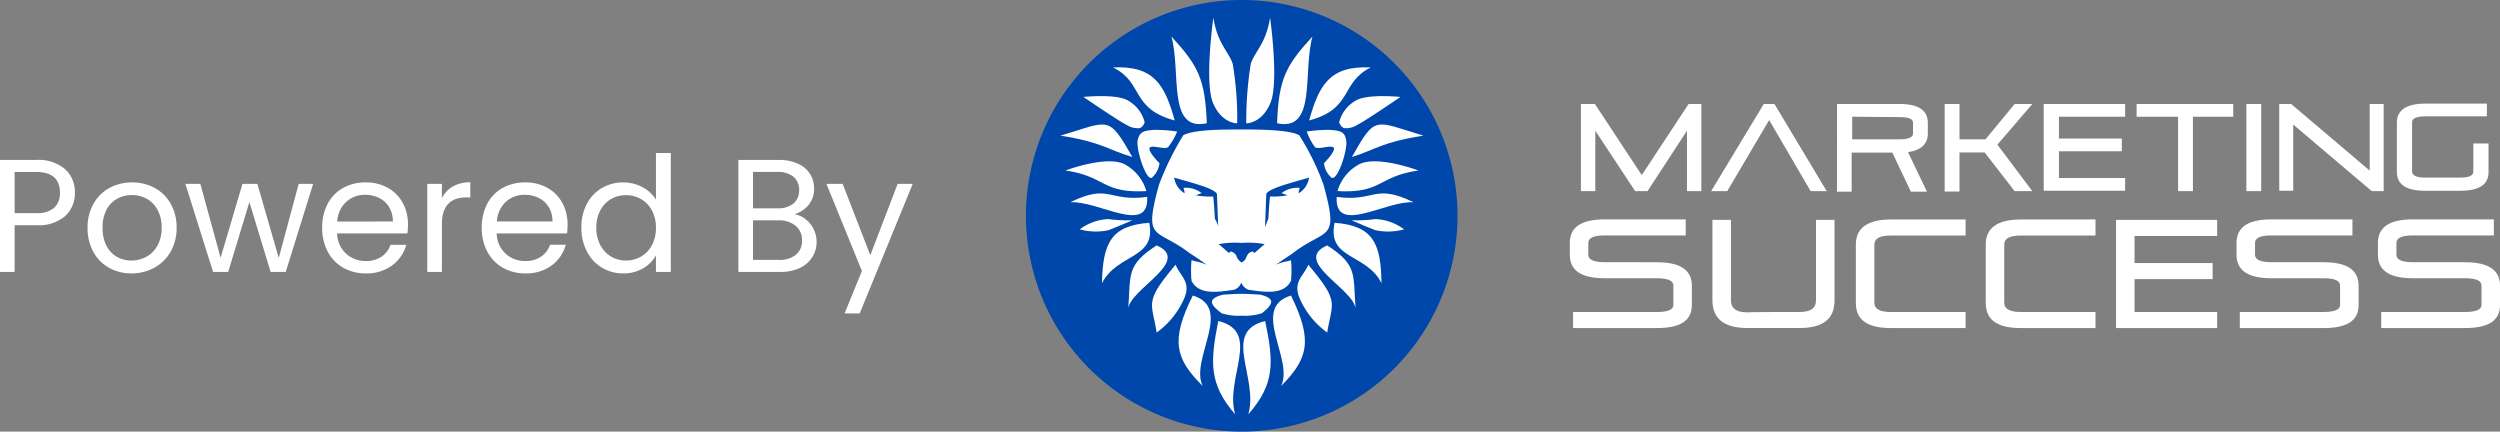
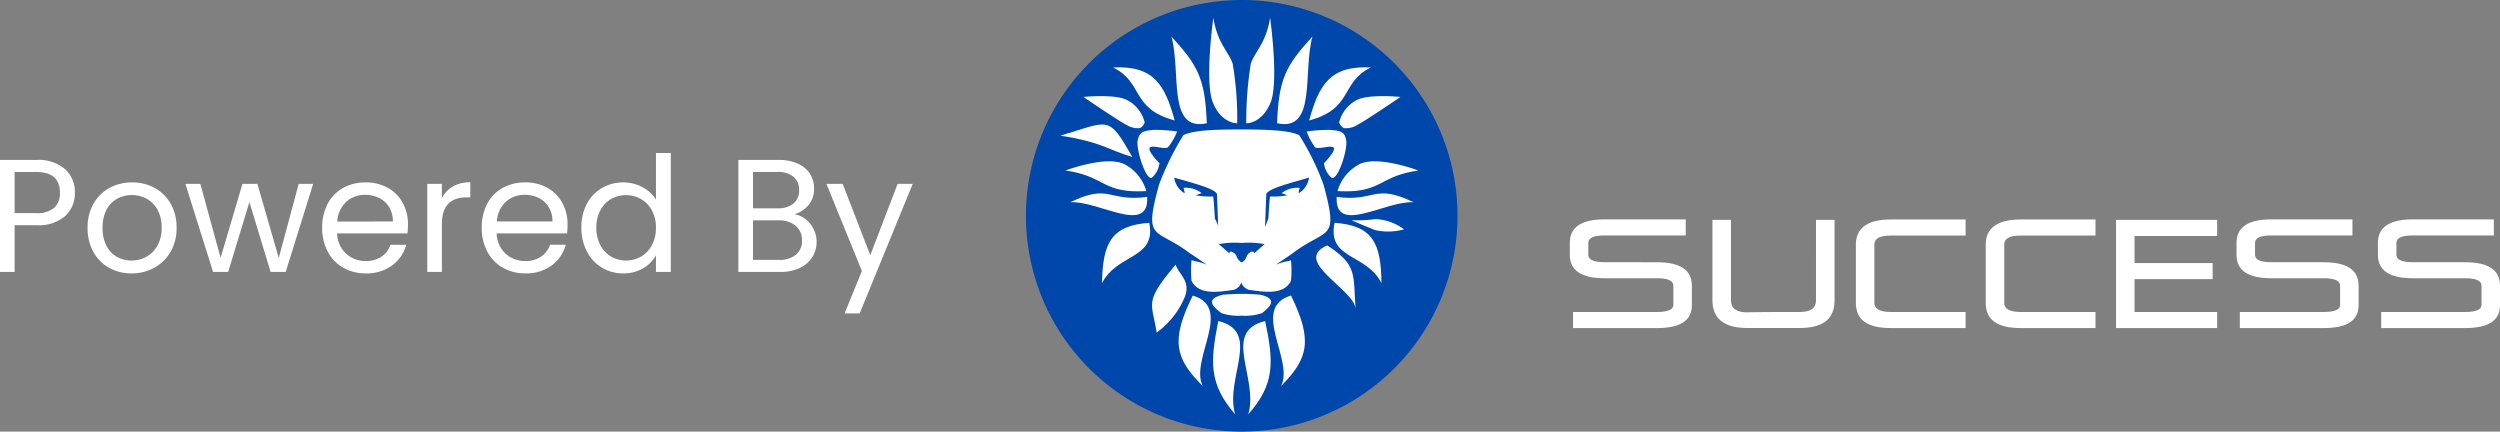
<svg xmlns="http://www.w3.org/2000/svg" viewBox="0 0 202.251 34.916" height="34.916" width="202.251">
  <rect x="0" y="0" width="202.251" height="34.916" fill="#808080" stroke="none" />
  <g transform="translate(-706.297 -13495.193)" id="D4">
    <path fill="#fff" transform="translate(705.296 13517.193)" d="M7.059-6.409a2.5,2.5,0,0,1-.773,1.878,3.281,3.281,0,0,1-2.36.748H2.184V0H1V-9.061H3.926A3.316,3.316,0,0,1,6.26-8.32,2.488,2.488,0,0,1,7.059-6.409ZM3.926-4.758a2.1,2.1,0,0,0,1.456-.429A1.574,1.574,0,0,0,5.85-6.409q0-1.677-1.924-1.677H2.184v3.328ZM11.635.117A3.647,3.647,0,0,1,9.821-.338,3.239,3.239,0,0,1,8.547-1.632a3.966,3.966,0,0,1-.461-1.943,3.852,3.852,0,0,1,.474-1.931A3.27,3.27,0,0,1,9.854-6.793a3.753,3.753,0,0,1,1.833-.449,3.753,3.753,0,0,1,1.833.449,3.281,3.281,0,0,1,1.293,1.281,3.842,3.842,0,0,1,.474,1.937A3.8,3.8,0,0,1,14.8-1.632,3.379,3.379,0,0,1,13.481-.338,3.783,3.783,0,0,1,11.635.117Zm0-1.04a2.5,2.5,0,0,0,1.2-.3,2.275,2.275,0,0,0,.9-.9,2.873,2.873,0,0,0,.344-1.456,2.918,2.918,0,0,0-.338-1.456,2.213,2.213,0,0,0-.884-.891,2.466,2.466,0,0,0-1.183-.292,2.455,2.455,0,0,0-1.189.292,2.145,2.145,0,0,0-.865.891A3.013,3.013,0,0,0,9.3-3.575a3.094,3.094,0,0,0,.319,1.469,2.117,2.117,0,0,0,.851.89A2.392,2.392,0,0,0,11.635-.923Zm14.7-6.2L24.115,0H22.893L21.177-5.655,19.461,0H18.239L16-7.124h1.209l1.638,5.98,1.768-5.98h1.209l1.729,5.993,1.612-5.993Zm7.67,3.289a6.963,6.963,0,0,1-.039.715H28.275A2.3,2.3,0,0,0,29-1.476a2.3,2.3,0,0,0,1.593.592,2.188,2.188,0,0,0,1.28-.358,1.892,1.892,0,0,0,.722-.956h1.274A3.062,3.062,0,0,1,32.721-.526a3.453,3.453,0,0,1-2.132.643,3.6,3.6,0,0,1-1.814-.455,3.221,3.221,0,0,1-1.254-1.294,4.012,4.012,0,0,1-.455-1.943,4.069,4.069,0,0,1,.442-1.937A3.1,3.1,0,0,1,28.75-6.793a3.7,3.7,0,0,1,1.84-.449,3.575,3.575,0,0,1,1.794.442,3.061,3.061,0,0,1,1.2,1.215A3.587,3.587,0,0,1,34.008-3.835Zm-1.222-.247a2.182,2.182,0,0,0-.3-1.163,1.944,1.944,0,0,0-.812-.741,2.534,2.534,0,0,0-1.137-.253,2.193,2.193,0,0,0-1.528.572,2.331,2.331,0,0,0-.722,1.586Zm3.965-1.885a2.269,2.269,0,0,1,.89-.949,2.752,2.752,0,0,1,1.41-.338v1.222H38.74q-1.989,0-1.989,2.158V0H35.568V-7.124h1.183ZM46.917-3.835a6.962,6.962,0,0,1-.039.715H41.184a2.3,2.3,0,0,0,.722,1.645A2.3,2.3,0,0,0,43.5-.884a2.188,2.188,0,0,0,1.28-.358A1.892,1.892,0,0,0,45.5-2.2h1.274A3.063,3.063,0,0,1,45.63-.526,3.453,3.453,0,0,1,43.5.117a3.6,3.6,0,0,1-1.813-.455A3.221,3.221,0,0,1,40.43-1.632a4.012,4.012,0,0,1-.455-1.943,4.069,4.069,0,0,1,.442-1.937,3.1,3.1,0,0,1,1.242-1.281,3.7,3.7,0,0,1,1.84-.449,3.575,3.575,0,0,1,1.794.442,3.061,3.061,0,0,1,1.2,1.215A3.587,3.587,0,0,1,46.917-3.835Zm-1.222-.247a2.182,2.182,0,0,0-.3-1.163,1.944,1.944,0,0,0-.812-.741,2.534,2.534,0,0,0-1.138-.253,2.193,2.193,0,0,0-1.528.572A2.331,2.331,0,0,0,41.2-4.082Zm2.34.494a4,4,0,0,1,.442-1.918,3.207,3.207,0,0,1,1.215-1.28,3.359,3.359,0,0,1,1.736-.455,3.222,3.222,0,0,1,1.547.384A2.767,2.767,0,0,1,54.067-5.85V-9.62h1.2V0h-1.2V-1.339a2.768,2.768,0,0,1-1.04,1.047,3.1,3.1,0,0,1-1.612.41,3.263,3.263,0,0,1-1.722-.468,3.267,3.267,0,0,1-1.215-1.313A4.089,4.089,0,0,1,48.035-3.588Zm6.032.013a2.9,2.9,0,0,0-.325-1.4,2.3,2.3,0,0,0-.877-.917,2.391,2.391,0,0,0-1.215-.319A2.394,2.394,0,0,0,50.44-5.9a2.263,2.263,0,0,0-.871.91,2.9,2.9,0,0,0-.325,1.4,2.963,2.963,0,0,0,.325,1.424,2.3,2.3,0,0,0,.871.923,2.356,2.356,0,0,0,1.209.319,2.391,2.391,0,0,0,1.215-.319,2.285,2.285,0,0,0,.877-.923A2.934,2.934,0,0,0,54.067-3.575ZM65.273-4.667a1.914,1.914,0,0,1,.9.4,2.365,2.365,0,0,1,.65.806,2.265,2.265,0,0,1,.241,1.027,2.266,2.266,0,0,1-.351,1.241A2.385,2.385,0,0,1,65.7-.319,3.643,3.643,0,0,1,64.116,0h-3.38V-9.061h3.25a3.677,3.677,0,0,1,1.573.306,2.226,2.226,0,0,1,.975.826,2.162,2.162,0,0,1,.325,1.17,2.021,2.021,0,0,1-.436,1.333A2.437,2.437,0,0,1,65.273-4.667Zm-3.354-.481h1.989a1.919,1.919,0,0,0,1.287-.39,1.345,1.345,0,0,0,.455-1.079A1.345,1.345,0,0,0,65.195-7.7a1.963,1.963,0,0,0-1.313-.39H61.919ZM64.012-.975a2.077,2.077,0,0,0,1.378-.416,1.43,1.43,0,0,0,.494-1.157,1.469,1.469,0,0,0-.52-1.19,2.1,2.1,0,0,0-1.391-.436H61.919v3.2ZM74.841-7.124,70.551,3.354H69.329l1.4-3.432L67.86-7.124h1.313l2.236,5.772,2.21-5.772Z" data-name="Path 1439" id="Path_1439" />
    <g transform="translate(833.296 13503.573)" data-name="Group 1676" id="Group_1676">
-       <path fill="#fff" transform="translate(-131.066 -27.768)" d="M204.19,30.993h1.2v2.328q0,1.5-2.294,1.5h-2.827c-1.53,0-2.294-.5-2.294-1.529V29.3c0-1,.765-1.529,2.294-1.529h4.988V28.8h-4.988c-.7,0-1.064.166-1.064.466v3.99c0,.333.366.5,1.064.5h2.827c.7,0,1.064-.166,1.064-.465V30.993Zm-14.6-1.529v5.354h-1.131V27.8h.964l6.352,5.387V27.8h1.131v7.05h-.964ZM185.8,27.8H187v7.05h-1.2Zm-8.879,0h7.814v1.031h-3.259v6.019h-1.2V28.832h-3.359Zm-6.285,3.824v2.162h5.354v1.031h-6.584V27.8h6.584v1.031h-5.354v1.762h5.088v1.031Zm-9.244,3.226V27.8h1.2v2.86h2.1l2.361-2.86h1.43l-2.826,3.292,2.826,3.758h-1.43l-2.427-3.126H162.59v3.159h-1.2Zm-7.482-6.019v1.829h3.858c.7,0,1.064-.166,1.064-.466v-.865c0-.333-.366-.466-1.064-.466l-3.858-.033Zm-1.23,6.019V27.8h5.054c1.53,0,2.294.5,2.294,1.53V30.2q0,1.247-1.6,1.5l1.529,3.192h-1.3l-1.5-3.159h-3.292v3.159h-1.2Zm-.831,0h-1.3L147.194,29.1,143.8,34.851h-1.3l4.256-7.05h.865ZM131.964,27.8h1.131l3.791,5.753,3.791-5.753h1.031v7.05h-1.164V29.963l-3.192,4.888h-1l-3.225-4.888v4.888h-1.164Z" data-name="Path 1398" id="Path_1398" />
      <path fill="#fff" transform="translate(-129.036 -48.979)" d="M201.461,61.814c1.9,0,2.827.632,2.827,1.9v1.563c0,1.264-.931,1.862-2.827,1.862h-6.783v-1.3h6.783c.9,0,1.33-.2,1.33-.565V63.71c0-.4-.432-.6-1.33-.6h-4.223c-1.9,0-2.827-.632-2.827-1.9v-.964c0-1.264.931-1.9,2.827-1.9h6.551v1.3h-6.551c-.9,0-1.33.2-1.33.6v.964c0,.4.432.6,1.33.6Zm-11.439,0c1.9,0,2.827.632,2.827,1.9v1.563c0,1.264-.931,1.862-2.827,1.862h-6.783v-1.3h6.783c.9,0,1.33-.2,1.33-.565V63.71c0-.4-.432-.6-1.33-.6H185.8c-1.9,0-2.827-.632-2.827-1.9v-.964c0-1.264.931-1.9,2.827-1.9h6.551v1.3H185.8c-.9,0-1.33.2-1.33.6v.964c0,.4.432.6,1.33.6Zm-15.3,1.33v2.694h6.684v1.3h-8.18V58.389h8.18v1.3h-6.684v2.194h6.318v1.3h-6.318Zm-3.159,2.694v1.3h-6.052c-1.9,0-2.827-.665-2.827-2.028V60.384c0-1.33.931-2.028,2.827-2.028h6.052v1.3h-6.052c-.9,0-1.33.233-1.33.731v4.722c0,.465.432.731,1.33.731Zm-10.508,0v1.3h-6.052c-1.9,0-2.826-.665-2.826-2.028V60.384c0-1.33.931-2.028,2.826-2.028h6.052v1.3h-6.052c-.9,0-1.33.233-1.33.731v4.722c0,.465.432.731,1.33.731Zm-13.434,0c.9,0,1.33-.3,1.33-.931V58.389h1.5v6.518c0,1.5-.931,2.228-2.827,2.228H143.4c-1.9,0-2.827-.765-2.827-2.261V58.389h1.5v6.518c0,.632.432.964,1.33.964C143.4,65.838,147.624,65.838,147.624,65.838Zm-11.539-4.023c1.9,0,2.827.632,2.827,1.9v1.563c0,1.264-.931,1.862-2.827,1.862H129.3v-1.3h6.784c.9,0,1.33-.2,1.33-.565V63.71c0-.4-.432-.6-1.33-.6h-4.223c-1.9,0-2.826-.632-2.826-1.9v-.964c0-1.264.931-1.9,2.826-1.9h6.551v1.3h-6.551c-.9,0-1.33.2-1.33.6v.964c0,.4.432.6,1.33.6Z" data-name="Path 1399" id="Path_1399" />
    </g>
    <g transform="translate(789.295 13495.193)" data-name="Group 1675" id="Group_1675">
      <path fill-rule="evenodd" fill="#0047ab" transform="translate(-0.718 -0.434)" d="M18.176.434A17.458,17.458,0,1,1,.718,17.925,17.456,17.456,0,0,1,18.176.434" data-name="Path 1397" id="Path_1397" />
      <path fill-rule="evenodd" fill="#fff" transform="translate(-23.833 -24.126)" d="M41.291,43.779a6.943,6.943,0,0,1,1.862.1c-.233.166-.632.565-.865.731a.143.143,0,0,0-.133-.133.58.58,0,0,0-.432.333c-.166.3-.067.3-.4.532h-.067a.937.937,0,0,1-.4-.532.676.676,0,0,0-.433-.333.122.122,0,0,0-.133.133c-.233-.166-.632-.565-.865-.731a7.019,7.019,0,0,1,1.862-.1m0,5.886h0a4.43,4.43,0,0,1-1.629-.2c-.831-.632-1.264-1.164.133-1.5.532-.033,1.031-.067,1.5-.067.5,0,1,.033,1.5.067,1.363.332.931.865.133,1.5a4.431,4.431,0,0,1-1.629.2Zm0-15.064c-1.563,0-3.858,0-4.722.466a23.411,23.411,0,0,0-1.962,3.99c-1.3,4.722-.266,3.425,2.527,5.587.4.233,1.33.9,1.33.9a4.879,4.879,0,0,0-.831-.266c-.067,0-.233-.067-.4-.1a9.222,9.222,0,0,0,0,1.663c.6,1.2,2.194.9,3.425.731a.9.9,0,0,0,.6-.6h0a.969.969,0,0,0,.6.6c1.23.166,2.826.465,3.425-.731a9.25,9.25,0,0,0,0-1.663,1.636,1.636,0,0,1-.4.1,4.879,4.879,0,0,0-.831.266s.931-.632,1.33-.9c2.793-2.162,3.824-.865,2.527-5.587a20.231,20.231,0,0,0-1.962-3.99C45.181,34.634,42.887,34.6,41.291,34.6Zm-1.9,7.881c-.033-.9-.067-1.8-.1-2.66-.2-.466-2.029-.9-3.458-1.33a1.74,1.74,0,0,0,.831,1.264c.033-.166-.067-.3-.067-.432a2.059,2.059,0,0,1,1.463.432c-.166.033-.332.133-.5.166a6.427,6.427,0,0,0,1.43.1c.067.6.1,1.2.133,1.8A2.322,2.322,0,0,1,39.4,42.482Zm3.791,0c.033-.9.067-1.8.1-2.66.2-.466,2.028-.9,3.458-1.33a1.739,1.739,0,0,1-.831,1.264c-.033-.166.067-.3.067-.432a2.06,2.06,0,0,0-1.463.432c.166.033.333.133.5.166a6.426,6.426,0,0,1-1.43.1c-.067.6-.1,1.2-.133,1.8C43.352,42.017,43.286,42.249,43.186,42.482Z" data-name="Path 1400" id="Path_1400" />
      <path fill-rule="evenodd" fill="#fff" transform="translate(-52.09 -24.192)" d="M74.8,34.833a11.765,11.765,0,0,1,1.9-.133c.865.067,1.2.166,1.3.865.133.731-.7,3.325-1.2,2.993a1.848,1.848,0,0,1-.6-1.164s.931-.931.8-1.231c-.166-.3-1.231.166-1.53-.067a5.21,5.21,0,0,1-.665-1.263" data-name="Path 1401" id="Path_1401" />
      <path fill-rule="evenodd" fill="#fff" transform="translate(-21.144 -24.192)" d="M33.381,34.833a11.767,11.767,0,0,0-1.9-.133c-.831.067-1.164.166-1.3.865-.133.731.7,3.325,1.164,2.993a1.847,1.847,0,0,0,.6-1.164s-.931-.931-.8-1.231c.166-.3,1.23.166,1.5-.067a4.856,4.856,0,0,0,.731-1.263" data-name="Path 1402" id="Path_1402" />
      <path fill-rule="evenodd" fill="#fff" transform="translate(-41.033 -3.668)" d="M58.857,13.644s1.264.033,1.962-1.663S60.786,5.1,60.786,5.1c-.333,2.095-1.23,2.727-1.563,3.724a29.709,29.709,0,0,0-.366,4.822" data-name="Path 1403" id="Path_1403" />
      <path fill-rule="evenodd" fill="#fff" transform="translate(-46.674 -7.128)" d="M66.992,17.1c3.225.7,2.062-4.09,2.86-7.016-2.161,2.361-2.727,3.425-2.86,7.016" data-name="Path 1404" id="Path_1404" />
      <path fill-rule="evenodd" fill="#fff" transform="translate(-57.731 -29.966)" d="M82.937,45.429a3.577,3.577,0,0,1,1.629-2.1c1.4-.9,4.921.432,4.921.432-3.292.466-2.926,1.862-6.551,1.663" data-name="Path 1405" id="Path_1405" />
      <path fill-rule="evenodd" fill="#fff" transform="translate(-40.492 -59.177)" d="M59.845,85.147c-3.558.865-.5,4.622-1.363,7.549,2.162-2.461,2.062-4.223,1.363-7.549" data-name="Path 1406" id="Path_1406" />
      <path fill-rule="evenodd" fill="#fff" transform="translate(-57.569 -35.829)" d="M82.709,51.758c-.166,3.126,3.924.3,6.218.432-3.225-1.563-3.092,0-6.218-.432" data-name="Path 1407" id="Path_1407" />
      <path fill-rule="evenodd" fill="#fff" transform="translate(-57.021 -41.201)" d="M81.993,59.224c-.632,2.993,2.594,2.461,3.791,4.888-.033-3.259-.7-4.655-3.791-4.888" data-name="Path 1408" id="Path_1408" />
      <path fill-rule="evenodd" fill="#fff" transform="translate(-53.832 -45.337)" d="M78.206,65.189c-2.893,1.264,2.161,3.525,2.294,5.121-.2-2.793.166-3.525-2.294-5.121" data-name="Path 1409" id="Path_1409" />
-       <path fill-rule="evenodd" fill="#fff" transform="translate(-50.386 -48.872)" d="M73.231,70.287c-.366.9-1.2,1.33-.765,2.56a6.66,6.66,0,0,0,2.294,2.927c.4-2.494,1.031-2.428-1.53-5.487" data-name="Path 1410" id="Path_1410" />
      <path fill-rule="evenodd" fill="#fff" transform="translate(-45.956 -54.513)" d="M67.4,78.422c-3.325,1,.266,5.187-.8,7.316,2.228-2.228,2.56-3.724.8-7.316" data-name="Path 1411" id="Path_1411" />
      <path fill-rule="evenodd" fill="#fff" transform="translate(-60.288 -40.495)" d="M86.625,58.319a13.26,13.26,0,0,0,1.962-.1,4.17,4.17,0,0,1,2.295.831,4.913,4.913,0,0,1-2.328.067c-.765-.3-1.929-.8-1.929-.8" data-name="Path 1412" id="Path_1412" />
      <path fill-rule="evenodd" fill="#fff" transform="translate(-52.541 -12.743)" d="M80.44,18.2c-3.325-.166-4.19,1.43-4.988,4.29,3.591-.964,2.494-3.059,4.988-4.29" data-name="Path 1413" id="Path_1413" />
-       <path fill-rule="evenodd" fill="#fff" transform="translate(-60.363 -23.218)" d="M92.519,34.192c-3.392.532-3.791,1.1-5.786,1.729,1.929-3.425,1.8-2.926,5.786-1.729" data-name="Path 1414" id="Path_1414" />
      <path fill-rule="evenodd" fill="#fff" transform="translate(-58.019 -18.034)" d="M83.358,27.943a2.79,2.79,0,0,1,1.4-1.8c.964-.532,3.558-.266,3.558-.266s-2.926,2-3.492,2.261a1.688,1.688,0,0,1-1.031.266c-.3-.067-.432-.466-.432-.466" data-name="Path 1415" id="Path_1415" />
      <path fill-rule="evenodd" fill="#fff" transform="translate(-34.258 -3.668)" d="M51.35,13.644s-1.264.033-1.962-1.663.033-6.883.033-6.883c.333,2.095,1.231,2.727,1.563,3.724a26.306,26.306,0,0,1,.366,4.822" data-name="Path 1416" id="Path_1416" />
      <path fill-rule="evenodd" fill="#fff" transform="translate(-27.344 -7.128)" d="M41.976,17.1c-3.226.7-2.062-4.09-2.86-7.016,2.161,2.361,2.727,3.425,2.86,7.016" data-name="Path 1417" id="Path_1417" />
      <path fill-rule="evenodd" fill="#fff" transform="translate(-7.939 -29.966)" d="M17.682,45.429a3.577,3.577,0,0,0-1.629-2.1c-1.4-.9-4.921.432-4.921.432,3.292.466,2.926,1.862,6.551,1.663" data-name="Path 1418" id="Path_1418" />
      <path fill-rule="evenodd" fill="#fff" transform="translate(-34.964 -59.177)" d="M50.526,85.147c3.558.865.5,4.622,1.363,7.549-2.128-2.461-2.028-4.223-1.363-7.549" data-name="Path 1419" id="Path_1419" />
      <path fill-rule="evenodd" fill="#fff" transform="translate(-8.841 -35.829)" d="M18.65,51.758c.166,3.126-3.924.3-6.218.432,3.192-1.563,3.093,0,6.218-.432" data-name="Path 1420" id="Path_1420" />
      <path fill-rule="evenodd" fill="#fff" transform="translate(-14.632 -41.201)" d="M24.608,59.224c.6,2.959-2.594,2.461-3.824,4.888.067-3.259.732-4.655,3.824-4.888" data-name="Path 1421" id="Path_1421" />
-       <path fill-rule="evenodd" fill="#fff" transform="translate(-19.446 -45.337)" d="M30.021,65.189c2.893,1.264-2.162,3.525-2.295,5.121.2-2.793-.166-3.525,2.295-5.121" data-name="Path 1422" id="Path_1422" />
      <path fill-rule="evenodd" fill="#fff" transform="translate(-23.794 -48.872)" d="M35.9,70.287c.366.9,1.2,1.33.765,2.56a6.66,6.66,0,0,1-2.294,2.927c-.4-2.494-1.031-2.428,1.529-5.487" data-name="Path 1423" id="Path_1423" />
      <path fill-rule="evenodd" fill="#fff" transform="translate(-28.65 -54.513)" d="M42.151,78.422c3.325,1-.266,5.187.8,7.316-2.261-2.228-2.594-3.724-.8-7.316" data-name="Path 1424" id="Path_1424" />
-       <path fill-rule="evenodd" fill="#fff" transform="translate(-10.571 -40.495)" d="M19.183,58.319a13.26,13.26,0,0,1-1.962-.1,4.17,4.17,0,0,0-2.295.831,4.913,4.913,0,0,0,2.328.067c.765-.3,1.929-.8,1.929-.8" data-name="Path 1425" id="Path_1425" />
      <path fill-rule="evenodd" fill="#fff" transform="translate(-16.663 -12.743)" d="M23.713,18.2c3.325-.166,4.19,1.43,4.988,4.29-3.591-.964-2.494-3.059-4.988-4.29" data-name="Path 1426" id="Path_1426" />
      <path fill-rule="evenodd" fill="#fff" transform="translate(-7.036 -23.218)" d="M9.829,34.192c3.392.532,3.791,1.131,5.819,1.729-1.962-3.425-1.829-2.926-5.819-1.729" data-name="Path 1427" id="Path_1427" />
      <path fill-rule="evenodd" fill="#fff" transform="translate(-11.248 -18.034)" d="M20.858,27.943a2.79,2.79,0,0,0-1.4-1.8c-.964-.532-3.558-.266-3.558-.266s2.927,2,3.492,2.261a1.687,1.687,0,0,0,1.031.266c.3-.067.432-.466.432-.466" data-name="Path 1428" id="Path_1428" />
    </g>
  </g>
</svg>